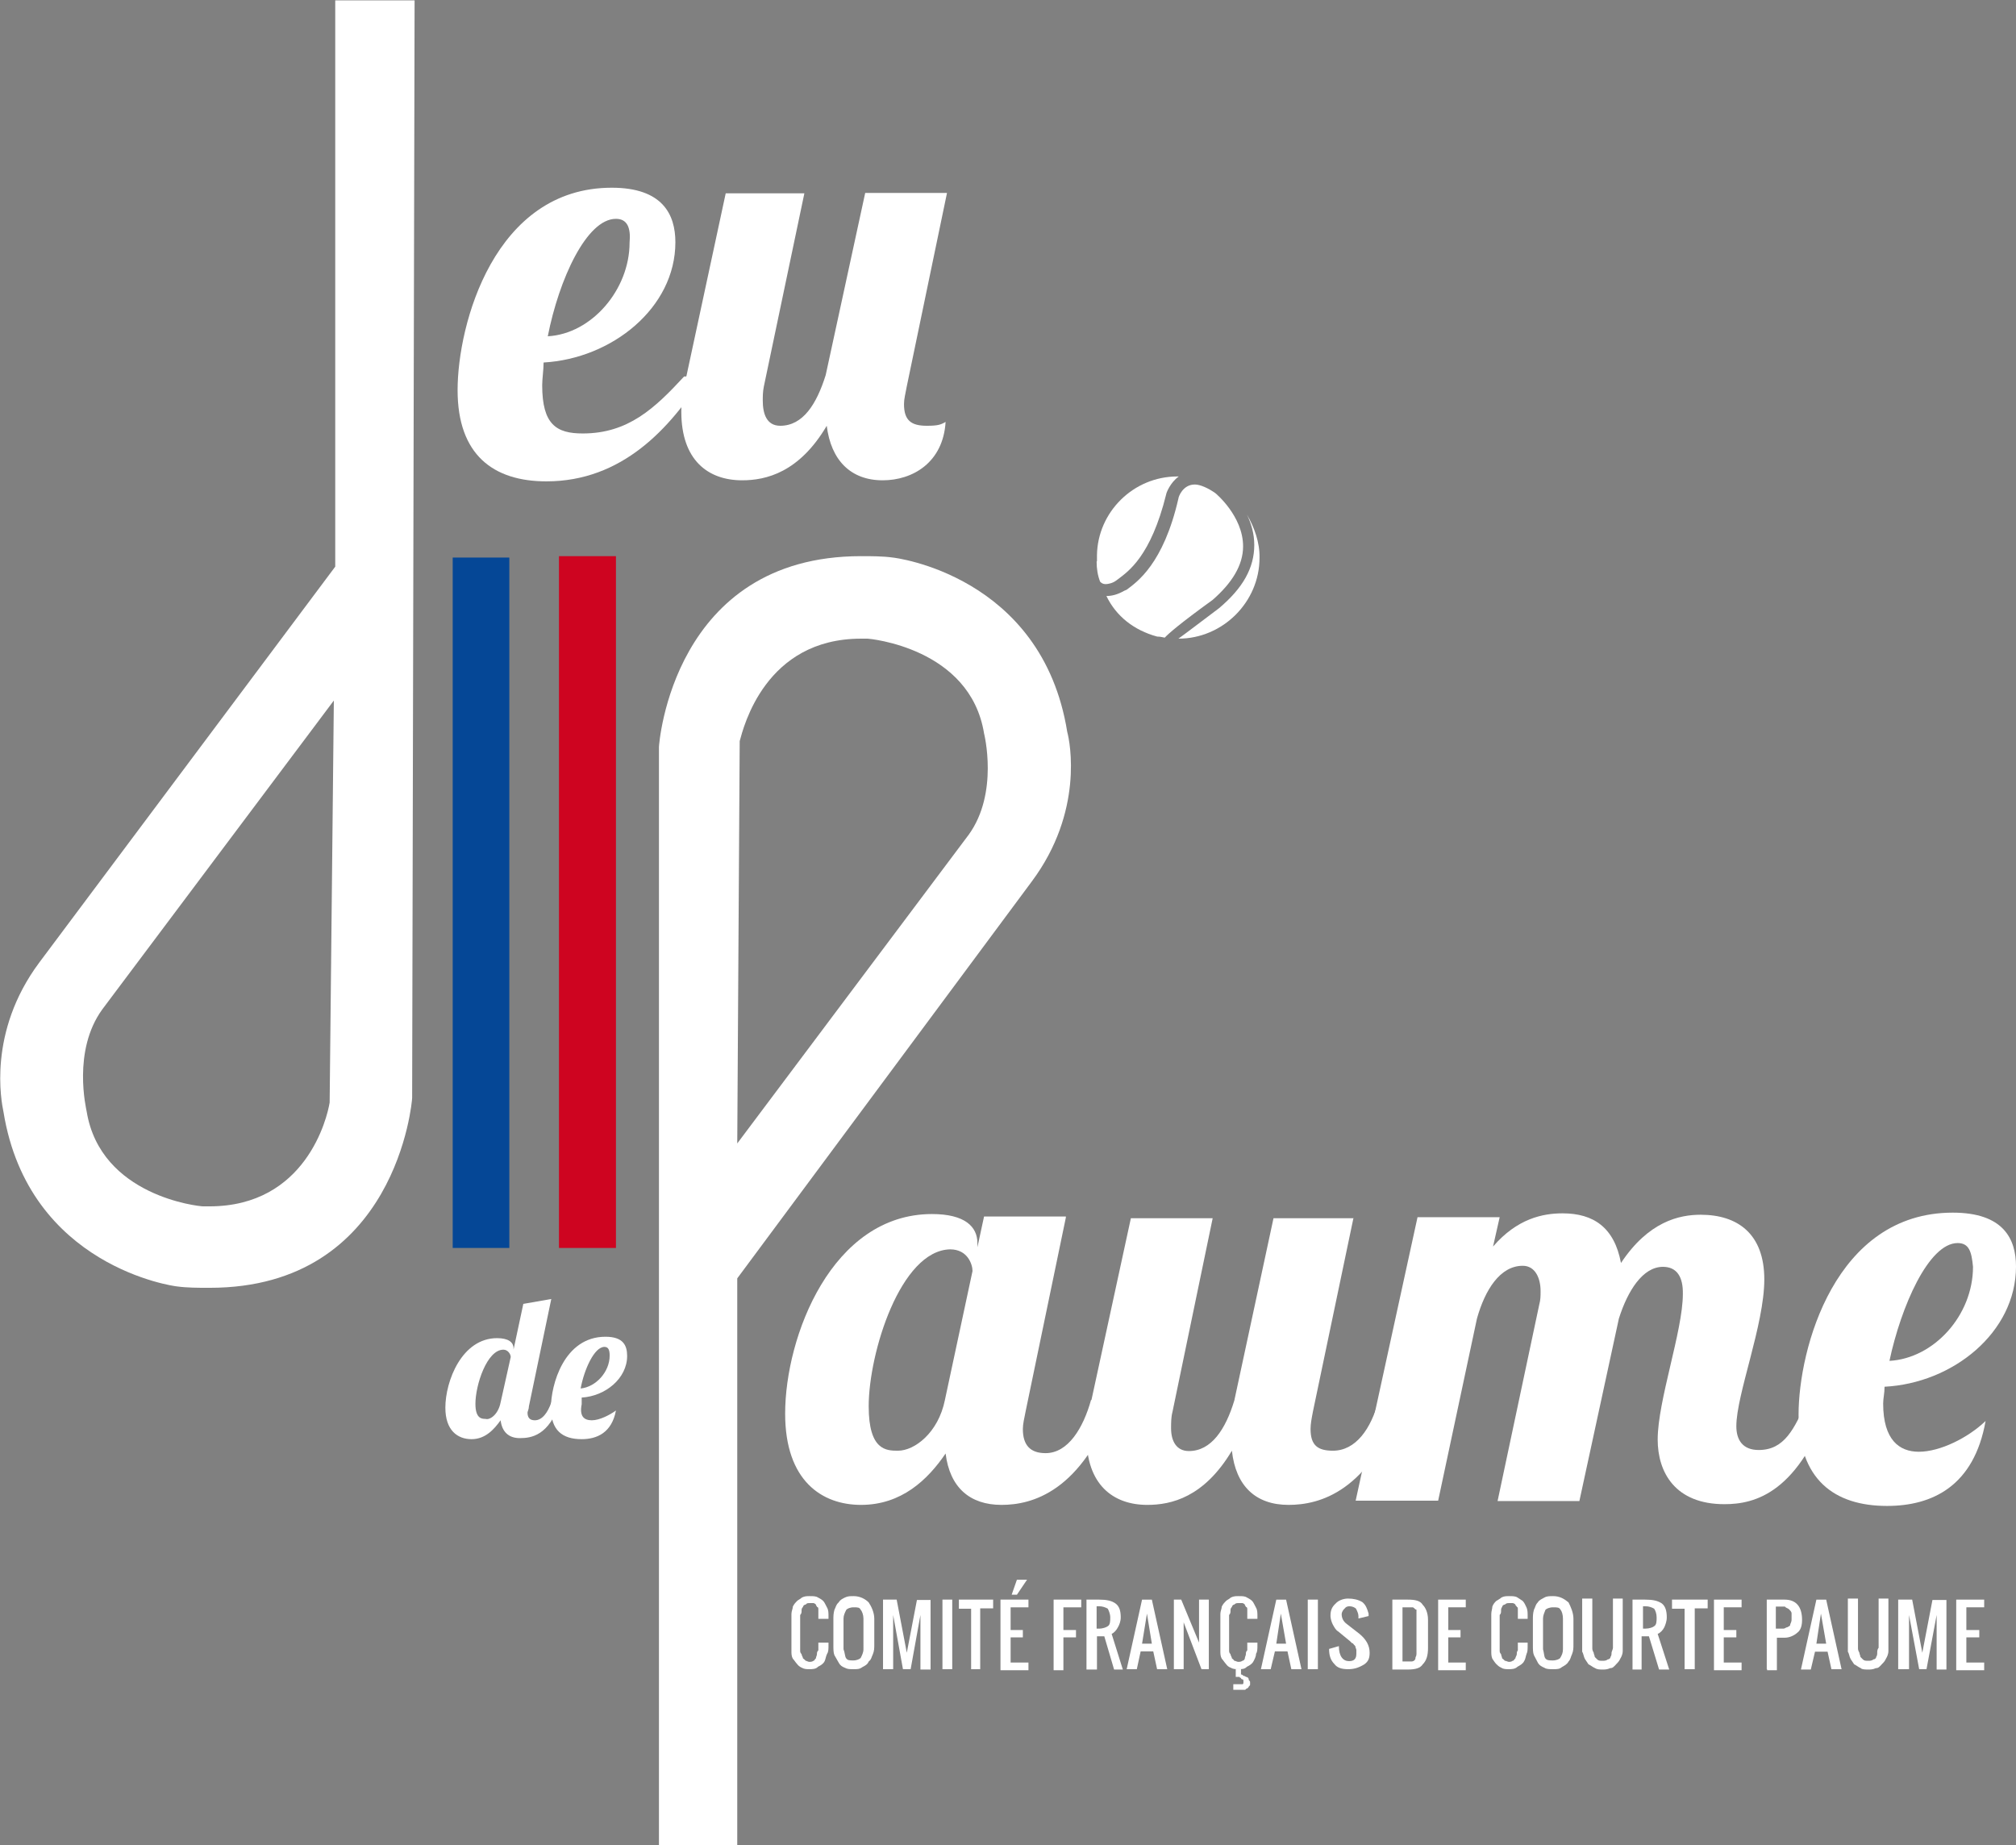
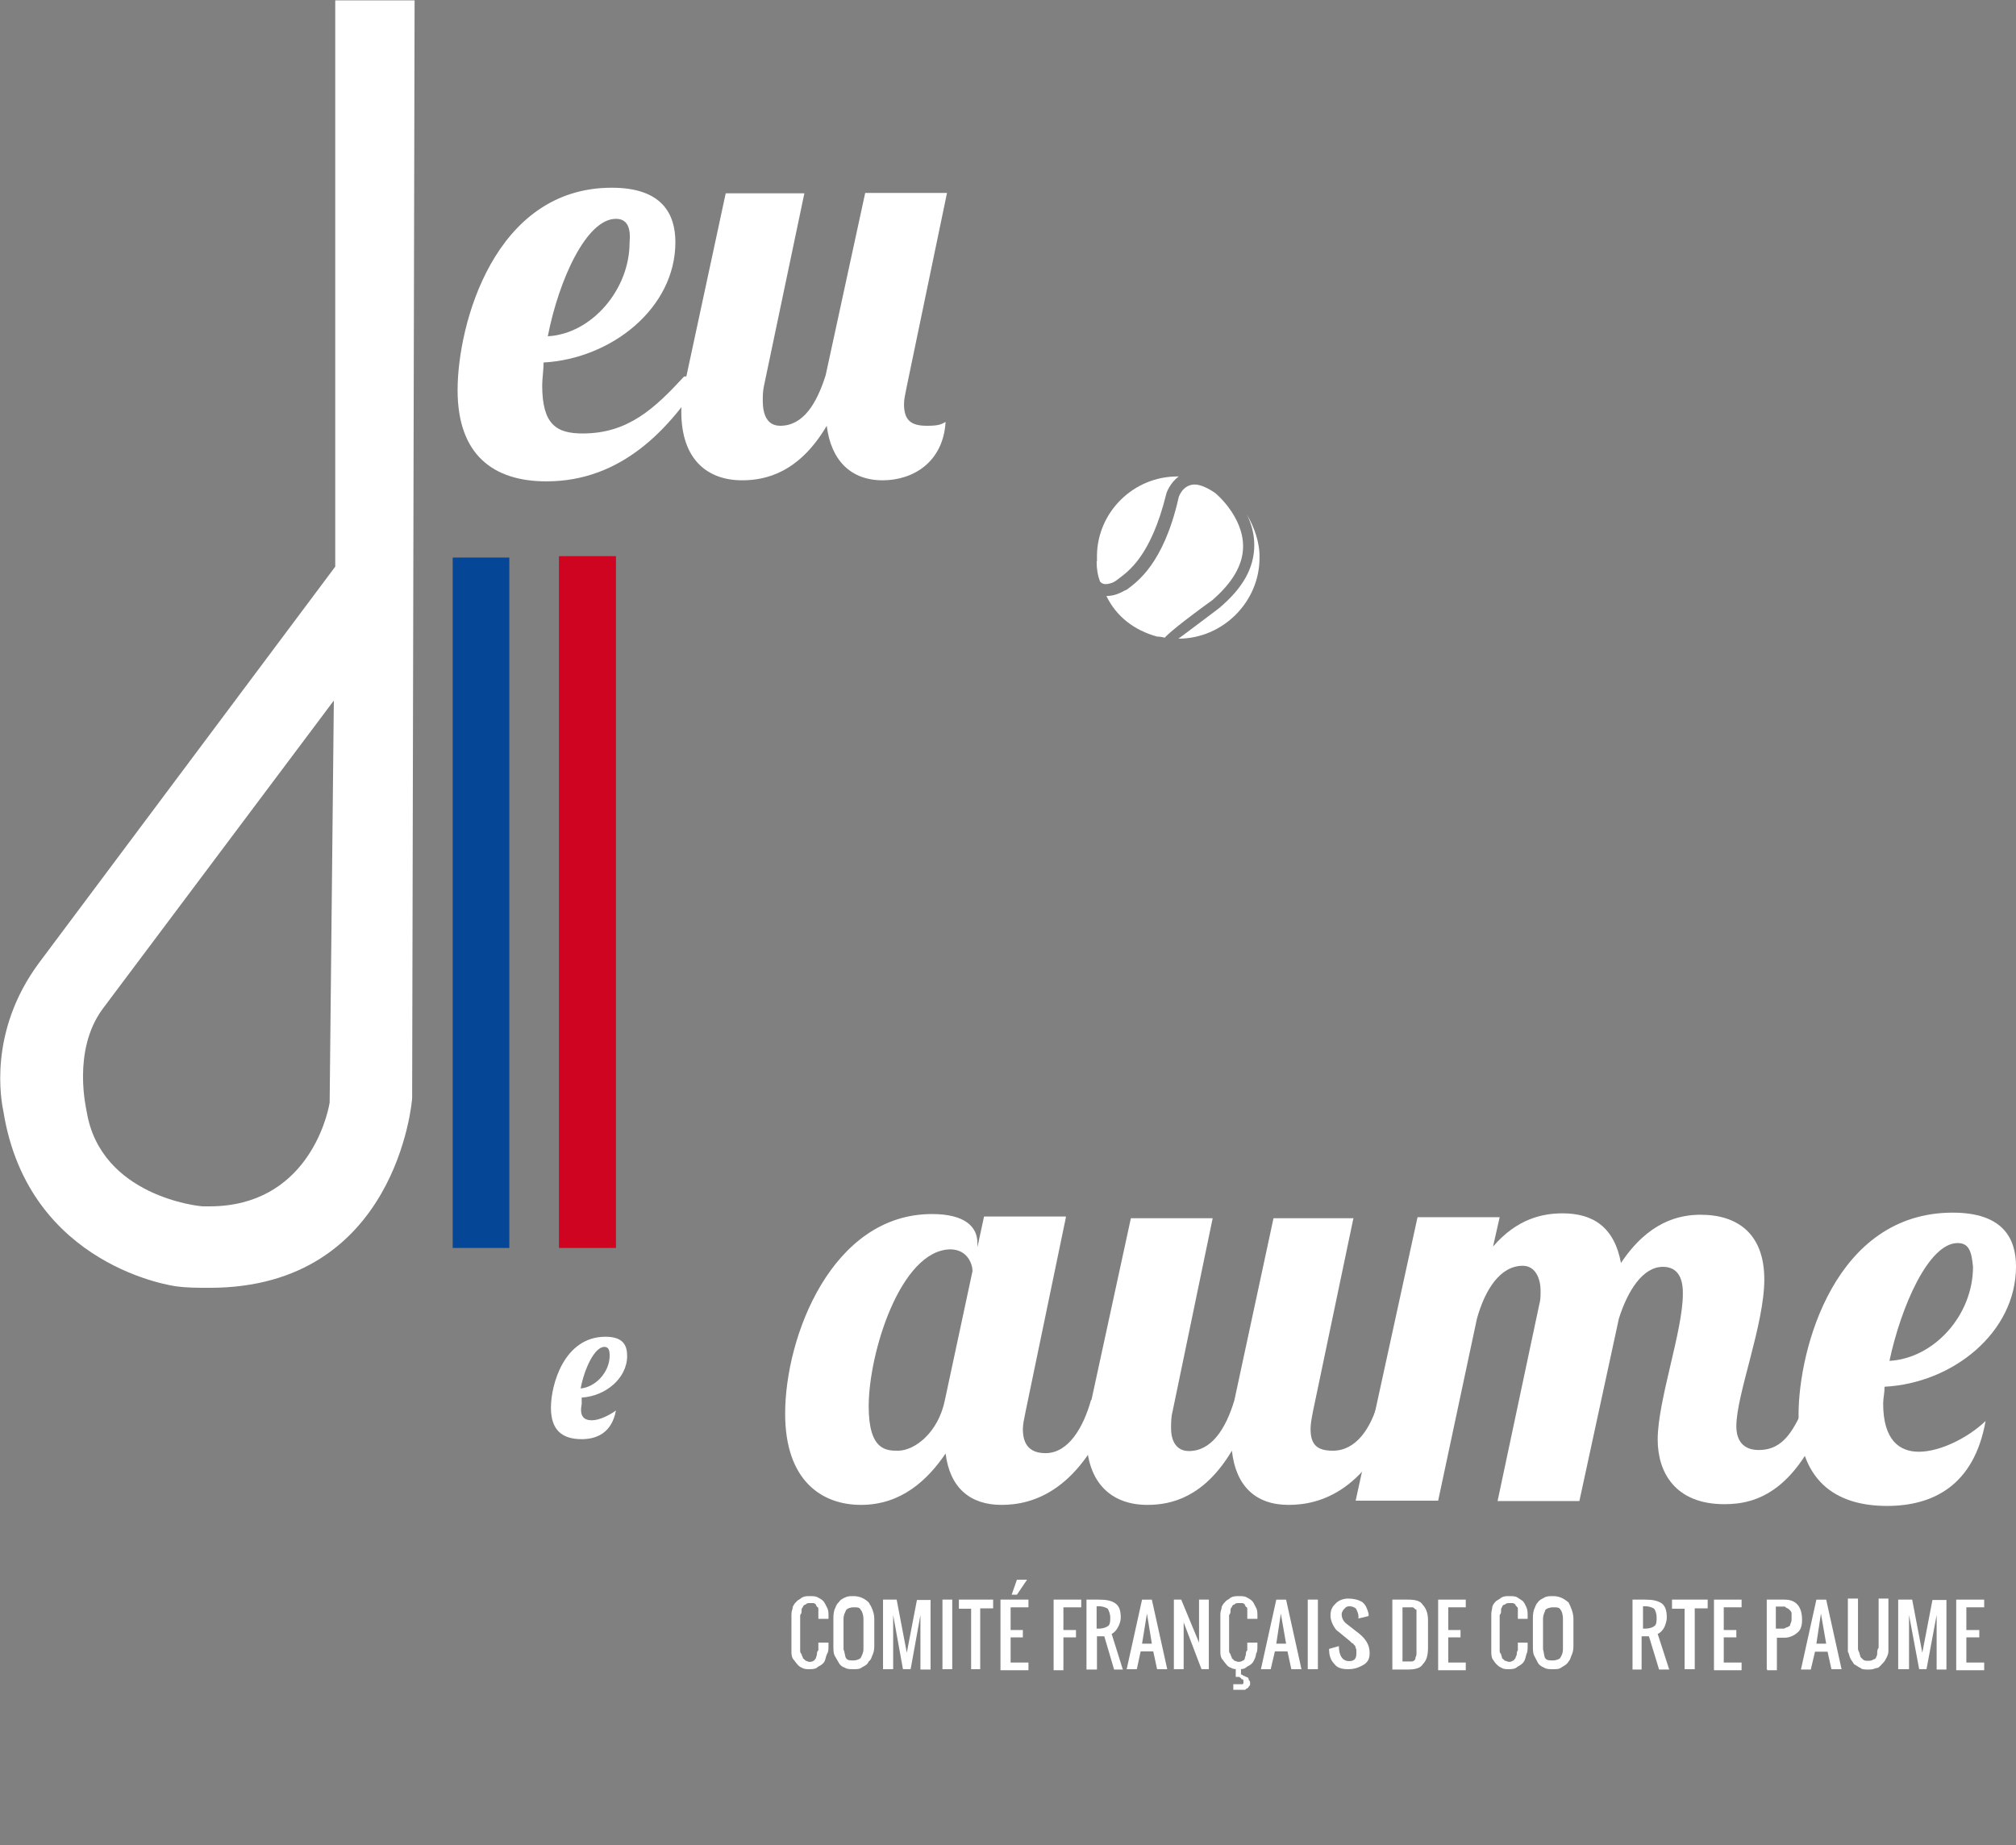
<svg xmlns="http://www.w3.org/2000/svg" version="1.1" id="Calque_1" x="0px" y="0px" width="5.767px" height="5.279px" viewBox="22.312 2.372 5.767 5.279" enable-background="new 22.312 2.372 5.767 5.279" xml:space="preserve">
  <rect x="22.312" y="2.372" width="5.767" height="5.279" fill="#808080" stroke="none" />
  <g>
    <g>
      <path fill="#FFFFFF" d="M25.449,3.978c0,0.021,0.003,0.04,0.01,0.058c0.004,0.004,0.008,0.007,0.016,0.007    c0.007,0,0.021-0.003,0.031-0.011l0.004-0.003c0.029-0.022,0.094-0.065,0.138-0.243c0-0.003,0.011-0.033,0.036-0.051H25.68    c-0.126,0-0.228,0.102-0.23,0.225V3.978z" />
      <path fill="#FFFFFF" d="M25.868,3.935c0-0.087-0.079-0.152-0.079-0.152c-0.021-0.015-0.044-0.025-0.059-0.025    c-0.035,0-0.047,0.036-0.047,0.04c-0.043,0.188-0.119,0.239-0.148,0.261l-0.007,0.003c-0.019,0.011-0.036,0.015-0.051,0.015    c0.028,0.058,0.079,0.098,0.145,0.116c0.011,0,0.019,0.003,0.022,0.003c0.01-0.011,0.043-0.04,0.137-0.108    C25.836,4.04,25.868,3.989,25.868,3.935z" />
      <path fill="#FFFFFF" d="M25.879,3.844C25.891,3.869,25.9,3.898,25.9,3.931c0,0.065-0.032,0.123-0.101,0.181    c-0.044,0.033-0.091,0.069-0.116,0.087c0.127,0,0.232-0.105,0.232-0.231C25.916,3.924,25.9,3.88,25.879,3.844z" />
    </g>
    <g>
      <rect x="23.607" y="3.967" fill="#054796" width="0.162" height="1.975" />
      <rect x="23.911" y="3.963" fill="#CE0420" width="0.163" height="1.979" />
    </g>
    <g>
      <path fill="#FFFFFF" d="M24.627,7.147c-0.007,0-0.014,0-0.021-0.004c-0.007-0.003-0.011-0.007-0.014-0.011    c-0.004-0.004-0.008-0.011-0.012-0.015c-0.004-0.007-0.004-0.015-0.004-0.021s0-0.015,0-0.025V7.014c0-0.008,0-0.019,0-0.025    c0-0.008,0.004-0.015,0.004-0.021c0.004-0.008,0.008-0.012,0.012-0.016c0.003-0.003,0.01-0.006,0.014-0.01    c0.008-0.004,0.015-0.004,0.021-0.004c0.012,0,0.019,0,0.025,0.004c0.008,0.004,0.012,0.007,0.015,0.01    c0.004,0.004,0.007,0.012,0.011,0.019s0.004,0.015,0.004,0.025c0,0,0,0.004,0,0.007h-0.029V6.995c0-0.003,0-0.007,0-0.011    s0-0.008,0-0.008c0-0.003,0-0.007-0.004-0.007c0-0.003-0.003-0.003-0.003-0.007c0,0-0.004-0.004-0.007-0.004    c-0.004,0-0.008,0-0.012,0s-0.007,0-0.01,0.004c-0.004,0-0.008,0.004-0.008,0.007c-0.004,0.004-0.004,0.007-0.004,0.011    s0,0.008-0.004,0.012c0,0.003,0,0.007,0,0.014v0.072c0,0.004,0,0.008,0,0.015c0,0.004,0,0.007,0.004,0.011    c0,0.004,0.004,0.008,0.004,0.012c0.004,0.003,0.004,0.003,0.008,0.007c0.003,0,0.006,0.003,0.01,0.003s0.008,0,0.012-0.003    c0.003,0,0.003-0.004,0.007-0.007c0-0.004,0.003-0.008,0.003-0.012s0-0.007,0.004-0.011c0-0.003,0-0.007,0-0.015V7.071h0.029    v0.007c0,0.012,0,0.019-0.004,0.025c-0.004,0.008-0.004,0.015-0.007,0.021c-0.004,0.008-0.011,0.012-0.019,0.016    C24.646,7.147,24.635,7.147,24.627,7.147z" />
      <path fill="#FFFFFF" d="M24.754,7.147c-0.011,0-0.018,0-0.025-0.004c-0.008-0.003-0.014-0.007-0.018-0.015    c-0.004-0.007-0.008-0.014-0.012-0.021C24.696,7.1,24.696,7.09,24.696,7.078V7.006c0-0.011,0-0.018,0.003-0.029    c0.004-0.007,0.004-0.014,0.012-0.021c0.004-0.007,0.01-0.01,0.018-0.014s0.015-0.004,0.025-0.004    c0.018,0,0.033,0.008,0.043,0.018c0.008,0.012,0.016,0.029,0.016,0.047v0.072c0,0.012,0,0.019-0.004,0.029    c-0.004,0.008-0.004,0.015-0.012,0.021c-0.003,0.008-0.01,0.012-0.018,0.016C24.771,7.147,24.765,7.147,24.754,7.147z     M24.732,7.115c0.004,0.007,0.011,0.007,0.021,0.007s0.018-0.004,0.021-0.007c0.004-0.008,0.008-0.016,0.008-0.025V7.002    c0-0.01-0.004-0.021-0.008-0.025C24.771,6.97,24.765,6.97,24.754,6.97s-0.018,0.004-0.021,0.007    c-0.004,0.008-0.008,0.016-0.008,0.025V7.09C24.729,7.1,24.729,7.111,24.732,7.115z" />
      <path fill="#FFFFFF" d="M24.838,7.147V6.948h0.039L24.906,7.1l0.029-0.151h0.039v0.199h-0.029V6.992l-0.028,0.155h-0.022    l-0.028-0.155v0.155H24.838z" />
      <path fill="#FFFFFF" d="M25.008,7.147V6.948h0.028v0.199H25.008z" />
      <path fill="#FFFFFF" d="M25.09,7.147V6.974h-0.035V6.948h0.098v0.025h-0.037v0.174H25.09z" />
      <path fill="#FFFFFF" d="M25.174,7.147V6.948h0.08V6.97h-0.051v0.065h0.035v0.021h-0.035v0.072h0.051V7.15h-0.08V7.147z     M25.206,6.934l0.015-0.043h0.029l-0.029,0.043H25.206z" />
      <path fill="#FFFFFF" d="M25.326,7.147V6.948h0.079V6.97h-0.051v0.065h0.036v0.021h-0.036V7.15h-0.028V7.147z" />
      <path fill="#FFFFFF" d="M25.42,7.147V6.948h0.036c0.021,0,0.036,0.003,0.047,0.011s0.015,0.021,0.015,0.04    c0,0.011-0.004,0.021-0.008,0.028c-0.004,0.008-0.011,0.016-0.018,0.019l0.032,0.102h-0.025l-0.028-0.095h-0.021v0.095H25.42z     M25.449,7.031h0.007c0.011,0,0.021-0.004,0.025-0.007c0.007-0.004,0.007-0.015,0.007-0.025s-0.004-0.019-0.007-0.025    c-0.007-0.004-0.015-0.007-0.025-0.007h-0.007V7.031z" />
      <path fill="#FFFFFF" d="M25.535,7.147l0.044-0.199h0.028l0.044,0.199h-0.029l-0.011-0.051h-0.036l-0.011,0.051H25.535z     M25.579,7.074h0.028l-0.014-0.086L25.579,7.074z" />
      <path fill="#FFFFFF" d="M25.67,7.147V6.948h0.021l0.051,0.123V6.948h0.028v0.199h-0.021l-0.051-0.134v0.134H25.67z" />
      <path fill="#FFFFFF" d="M25.854,7.147c-0.007,0-0.014,0-0.021-0.004c-0.008-0.003-0.011-0.007-0.014-0.011    c-0.004-0.004-0.008-0.011-0.012-0.015c-0.004-0.007-0.004-0.015-0.004-0.021s0-0.015,0-0.025V7.014c0-0.008,0-0.019,0-0.025    c0-0.008,0.004-0.015,0.004-0.021c0.004-0.008,0.008-0.012,0.012-0.016c0.003-0.003,0.01-0.006,0.014-0.01    c0.008-0.004,0.015-0.004,0.021-0.004c0.012,0,0.019,0,0.025,0.004c0.008,0.004,0.012,0.007,0.015,0.01    c0.004,0.004,0.007,0.012,0.011,0.019s0.004,0.015,0.004,0.025c0,0,0,0.004,0,0.007h-0.029V6.995c0-0.003,0-0.007,0-0.011    s0-0.008,0-0.008c0-0.003,0-0.007-0.004-0.007c0-0.003-0.003-0.003-0.003-0.007c0,0-0.004-0.004-0.007-0.004    c-0.004,0-0.008,0-0.012,0s-0.007,0-0.011,0.004c-0.003,0-0.007,0.004-0.007,0.007c-0.004,0.004-0.004,0.007-0.004,0.011    s0,0.008-0.004,0.012c0,0.003,0,0.007,0,0.014v0.072c0,0.004,0,0.008,0,0.015c0,0.004,0,0.007,0.004,0.011    c0,0.004,0.004,0.008,0.004,0.012c0.004,0.003,0.004,0.003,0.007,0.007c0.004,0,0.007,0.003,0.011,0.003s0.008,0,0.012-0.003    c0.003,0,0.007-0.004,0.007-0.007c0-0.004,0.003-0.008,0.003-0.012s0-0.007,0.004-0.011c0-0.003,0-0.007,0-0.015V7.071h0.029    v0.007c0,0.012,0,0.019-0.004,0.025c0,0.008-0.004,0.015-0.007,0.021c-0.004,0.008-0.011,0.012-0.019,0.016    C25.872,7.147,25.865,7.147,25.854,7.147z M25.84,7.205V7.19c0,0,0.003,0,0.007,0c0.003,0,0.003,0,0.007,0s0.008,0,0.012,0    c0.003,0,0.003-0.003,0.003-0.007V7.18c0,0,0-0.004-0.003-0.004c0,0-0.004,0-0.004-0.004c0,0-0.004,0-0.004-0.003h-0.004H25.85    h-0.003V7.147h0.015v0.015c0.004,0,0.007,0.004,0.007,0.004c0.004,0,0.007,0.003,0.007,0.003c0.004,0,0.008,0.003,0.008,0.007    s0.004,0.004,0.004,0.008s0,0.004,0,0.007c0,0.004-0.004,0.004-0.004,0.007l-0.004,0.004c-0.004,0-0.004,0.004-0.007,0.004    c-0.004,0-0.004,0-0.007,0c-0.004,0-0.008,0-0.008,0c-0.004,0-0.004,0-0.008,0H25.84z" />
      <path fill="#FFFFFF" d="M25.919,7.147l0.044-0.199h0.028l0.044,0.199h-0.029l-0.011-0.051h-0.036l-0.012,0.051H25.919z     M25.963,7.074h0.028l-0.015-0.086L25.963,7.074z" />
      <path fill="#FFFFFF" d="M26.053,7.147V6.948h0.029v0.199H26.053z" />
      <path fill="#FFFFFF" d="M26.168,7.147c-0.018,0-0.031-0.004-0.039-0.015c-0.011-0.011-0.015-0.025-0.015-0.043l0.028-0.008    c0,0.029,0.012,0.043,0.029,0.043c0.015,0,0.021-0.007,0.021-0.021c0-0.004,0-0.007,0-0.011c0-0.003-0.003-0.007-0.003-0.011    c-0.004-0.004-0.004-0.004-0.007-0.008c-0.004,0-0.004-0.003-0.008-0.006L26.14,7.039c-0.007-0.004-0.011-0.012-0.015-0.019    s-0.007-0.019-0.007-0.025c0-0.015,0.003-0.025,0.015-0.036c0.007-0.008,0.021-0.014,0.035-0.014c0.016,0,0.029,0.003,0.041,0.01    c0.01,0.008,0.014,0.019,0.018,0.033c0,0,0,0.004,0,0.007l-0.029,0.007c0,0,0-0.003,0-0.007c0-0.007-0.004-0.015-0.007-0.021    c-0.004-0.004-0.011-0.007-0.019-0.007c-0.007,0-0.011,0.003-0.014,0.007c-0.004,0.003-0.008,0.011-0.008,0.015    c0,0.011,0.004,0.021,0.015,0.029l0.036,0.028C26.219,7.061,26.23,7.078,26.23,7.1c0,0.016-0.004,0.025-0.015,0.033    C26.197,7.144,26.184,7.147,26.168,7.147z" />
      <path fill="#FFFFFF" d="M26.295,7.147V6.948h0.044c0.021,0,0.036,0.003,0.043,0.015c0.007,0.007,0.015,0.021,0.015,0.043v0.08    c0,0.021-0.004,0.036-0.015,0.047c-0.007,0.011-0.021,0.015-0.043,0.015H26.295z M26.324,7.125h0.015c0.003,0,0.007,0,0.011,0    s0.008-0.003,0.008-0.003c0.003-0.004,0.003-0.004,0.003-0.007c0-0.004,0.003-0.004,0.003-0.012c0-0.004,0-0.007,0-0.011    c0-0.003,0-0.007,0-0.015c0-0.004,0-0.004,0-0.004V7.01c0-0.004,0-0.008,0-0.008c0-0.003,0-0.003,0-0.007c0-0.003,0-0.003,0-0.007    c0,0,0-0.004,0-0.008s0-0.004-0.003-0.004l-0.003-0.003L26.354,6.97c-0.004,0-0.004,0-0.008,0s-0.004,0-0.007,0h-0.015V7.125z" />
      <path fill="#FFFFFF" d="M26.426,7.147V6.948h0.079V6.97h-0.05v0.065h0.035v0.021h-0.035v0.072h0.05V7.15h-0.079V7.147z" />
      <path fill="#FFFFFF" d="M26.628,7.147c-0.007,0-0.015,0-0.021-0.004c-0.007-0.003-0.011-0.007-0.015-0.011    s-0.008-0.011-0.011-0.015c-0.003-0.007-0.003-0.015-0.003-0.021s0-0.015,0-0.025V7.014c0-0.008,0-0.019,0-0.025    c0-0.008,0.003-0.015,0.003-0.021c0.003-0.008,0.007-0.012,0.011-0.016c0.004-0.003,0.011-0.006,0.015-0.01    c0.007-0.004,0.015-0.004,0.021-0.004c0.011,0,0.019,0,0.025,0.004s0.011,0.007,0.015,0.01c0.004,0.004,0.008,0.012,0.011,0.019    s0.003,0.015,0.003,0.025c0,0,0,0.004,0,0.007h-0.028V6.995c0-0.003,0-0.007,0-0.011s0-0.008,0-0.008c0-0.003,0-0.007-0.003-0.007    c0-0.003-0.004-0.003-0.004-0.007c0,0-0.004-0.004-0.008-0.004s-0.007,0-0.011,0c-0.003,0-0.007,0-0.011,0.004    c-0.004,0-0.008,0.004-0.008,0.007c-0.003,0.004-0.003,0.007-0.003,0.011s0,0.008-0.004,0.012c0,0.003,0,0.007,0,0.014v0.072    c0,0.004,0,0.008,0,0.015c0,0.004,0,0.007,0.004,0.011c0,0.004,0.003,0.008,0.003,0.012c0.004,0.003,0.004,0.003,0.008,0.007    c0.004,0,0.008,0.003,0.011,0.003c0.004,0,0.007,0,0.011-0.003c0.004,0,0.004-0.004,0.008-0.007c0-0.004,0.004-0.008,0.004-0.012    s0-0.007,0.003-0.011c0-0.003,0-0.007,0-0.015V7.071h0.028v0.007c0,0.012,0,0.019-0.003,0.025    c-0.003,0.008-0.003,0.015-0.007,0.021c-0.004,0.008-0.012,0.012-0.019,0.016C26.646,7.147,26.635,7.147,26.628,7.147z" />
      <path fill="#FFFFFF" d="M26.755,7.147c-0.011,0-0.019,0-0.025-0.004c-0.007-0.003-0.015-0.007-0.019-0.015    c-0.004-0.007-0.007-0.014-0.011-0.021C26.697,7.1,26.697,7.09,26.697,7.078V7.006c0-0.011,0-0.018,0.003-0.029    c0.004-0.007,0.004-0.014,0.011-0.021c0.004-0.007,0.012-0.01,0.019-0.014s0.015-0.004,0.025-0.004    c0.019,0,0.032,0.008,0.044,0.018c0.006,0.012,0.014,0.029,0.014,0.047v0.072c0,0.012,0,0.019-0.004,0.029    c-0.004,0.008-0.004,0.015-0.01,0.021c-0.004,0.008-0.012,0.012-0.019,0.016C26.773,7.147,26.766,7.147,26.755,7.147z     M26.732,7.115c0.004,0.007,0.012,0.007,0.022,0.007s0.019-0.004,0.021-0.007C26.78,7.107,26.783,7.1,26.783,7.09V7.002    c0-0.01-0.003-0.021-0.007-0.025C26.773,6.97,26.766,6.97,26.755,6.97s-0.019,0.004-0.022,0.007    c-0.003,0.008-0.007,0.016-0.007,0.025V7.09C26.729,7.1,26.729,7.111,26.732,7.115z" />
-       <path fill="#FFFFFF" d="M26.918,7.144c-0.008,0.004-0.016,0.004-0.021,0.004c-0.008,0-0.016,0-0.022-0.004    c-0.007-0.003-0.011-0.007-0.019-0.011c-0.003-0.004-0.007-0.011-0.01-0.015c-0.004-0.007-0.004-0.015-0.008-0.021    c0-0.007,0-0.015,0-0.025V6.945h0.029v0.126c0,0.007,0,0.011,0,0.015s0,0.007,0.004,0.014c0,0.004,0.003,0.008,0.003,0.012    c0.004,0.004,0.004,0.004,0.007,0.007c0.004,0.004,0.008,0.004,0.016,0.004c0.003,0,0.01,0,0.014-0.004    c0.004,0,0.008-0.003,0.008-0.007c0.003-0.004,0.003-0.008,0.003-0.012c0-0.003,0.004-0.01,0.004-0.014s0-0.012,0-0.015V6.945    h0.028v0.126c0,0.011,0,0.019,0,0.025s-0.003,0.015-0.007,0.021c-0.003,0.007-0.007,0.011-0.011,0.015    C26.928,7.141,26.925,7.144,26.918,7.144z" />
      <path fill="#FFFFFF" d="M26.982,7.147V6.948h0.036c0.022,0,0.036,0.003,0.048,0.011c0.01,0.008,0.014,0.021,0.014,0.04    c0,0.011-0.004,0.021-0.007,0.028c-0.004,0.008-0.011,0.016-0.019,0.019l0.033,0.102h-0.029l-0.029-0.095h-0.021v0.095H26.982z     M27.012,7.031h0.007c0.011,0,0.022-0.004,0.025-0.007c0.007-0.004,0.007-0.015,0.007-0.025s-0.003-0.019-0.007-0.025    c-0.007-0.004-0.015-0.007-0.025-0.007h-0.007V7.031z" />
      <path fill="#FFFFFF" d="M27.131,7.147V6.974h-0.036V6.948h0.102v0.025H27.16v0.174H27.131z" />
      <path fill="#FFFFFF" d="M27.215,7.147V6.948h0.079V6.97h-0.051v0.065h0.036v0.021h-0.036v0.072h0.051V7.15h-0.079V7.147z" />
      <path fill="#FFFFFF" d="M27.366,7.147V6.948h0.051c0.032,0,0.05,0.019,0.05,0.058c0,0.015-0.003,0.029-0.014,0.037    c-0.008,0.007-0.021,0.014-0.036,0.014h-0.022V7.15h-0.028V7.147z M27.392,7.031h0.007c0.008,0,0.012,0,0.015,0    c0.004,0,0.007-0.004,0.011-0.004c0.004-0.003,0.008-0.003,0.008-0.007c0-0.003,0.004-0.007,0.004-0.015c0-0.007,0-0.014,0-0.018    s-0.004-0.008-0.008-0.012c-0.004-0.003-0.008-0.003-0.011-0.007c-0.004,0-0.011,0-0.019,0h-0.007V7.031z" />
      <path fill="#FFFFFF" d="M27.464,7.147l0.044-0.199h0.028l0.044,0.199h-0.029L27.54,7.097h-0.036l-0.012,0.051H27.464z     M27.508,7.074h0.028l-0.015-0.086L27.508,7.074z" />
      <path fill="#FFFFFF" d="M27.678,7.144c-0.008,0.004-0.016,0.004-0.021,0.004c-0.008,0-0.019,0-0.022-0.004    c-0.007-0.003-0.011-0.007-0.019-0.011c-0.003-0.004-0.007-0.011-0.01-0.015c-0.004-0.007-0.004-0.015-0.008-0.021    c0-0.007,0-0.015,0-0.025V6.945h0.029v0.126c0,0.007,0,0.011,0,0.015s0,0.007,0.004,0.014c0,0.004,0.003,0.008,0.003,0.012    c0.004,0.004,0.004,0.004,0.007,0.007c0.004,0.004,0.008,0.004,0.016,0.004c0.003,0,0.01,0,0.014-0.004    c0.004,0,0.008-0.003,0.008-0.007c0.003-0.004,0.003-0.008,0.003-0.012c0-0.003,0-0.01,0.004-0.014c0-0.004,0-0.012,0-0.015V6.945    h0.028v0.126c0,0.011,0,0.019,0,0.025s-0.003,0.015-0.007,0.021c-0.003,0.007-0.007,0.011-0.011,0.015    C27.688,7.141,27.685,7.144,27.678,7.144z" />
      <path fill="#FFFFFF" d="M27.742,7.147V6.948h0.04L27.811,7.1l0.029-0.151h0.04v0.199h-0.028V6.992l-0.029,0.155h-0.021    l-0.029-0.155v0.155H27.742z" />
      <path fill="#FFFFFF" d="M27.908,7.147V6.948h0.08V6.97h-0.051v0.065h0.037v0.021h-0.037v0.072h0.051V7.15h-0.08V7.147z" />
    </g>
-     <path fill="#FFFFFF" d="M25.365,4.466c-0.072-0.449-0.496-0.499-0.499-0.499c-0.028-0.004-0.062-0.004-0.091-0.004   c-0.539,0-0.578,0.539-0.578,0.546V7.65h0.224V6.029l0.843-1.136C25.412,4.694,25.373,4.495,25.365,4.466z M24.775,4.199   c0.008,0,0.015,0,0.019,0c0.003,0,0.293,0.025,0.333,0.271c0,0,0.043,0.17-0.044,0.29l-0.662,0.883l0.007-1.151   C24.439,4.452,24.501,4.199,24.775,4.199z" />
    <path fill="#FFFFFF" d="M23.271,2.372v1.621l-0.847,1.133c-0.148,0.199-0.108,0.398-0.102,0.427   c0.072,0.444,0.492,0.499,0.496,0.499c0.029,0.004,0.062,0.004,0.09,0.004h0.004l0,0c0.535,0,0.579-0.535,0.579-0.543l0.007-3.14   H23.271z M22.605,5.259l0.662-0.883l-0.012,1.15c-0.007,0.044-0.068,0.297-0.344,0.297c-0.007,0-0.014,0-0.018,0   c-0.012,0-0.293-0.029-0.333-0.271C22.559,5.545,22.518,5.378,22.605,5.259z M22.912,6.015L22.912,6.015L22.912,6.015L22.912,6.015   z" />
    <g>
      <path fill="#FFFFFF" d="M23.979,3.612c0.13,0,0.206-0.072,0.29-0.163h0.054c-0.094,0.148-0.231,0.3-0.448,0.3    c-0.152,0-0.254-0.076-0.254-0.261c0-0.188,0.105-0.579,0.441-0.579c0.145,0,0.182,0.076,0.182,0.156    c0,0.188-0.182,0.333-0.377,0.344c0,0.021-0.004,0.047-0.004,0.065C23.863,3.587,23.904,3.612,23.979,3.612z M24.074,2.998    c-0.084,0-0.163,0.173-0.195,0.336c0.126-0.007,0.234-0.134,0.234-0.268C24.117,3.023,24.106,2.998,24.074,2.998z" />
      <path fill="#FFFFFF" d="M24.613,2.925l-0.116,0.553c-0.003,0.015-0.003,0.029-0.003,0.04c0,0.036,0.01,0.072,0.05,0.072    c0.065,0,0.104-0.062,0.13-0.145l0.113-0.521h0.234l-0.115,0.553c-0.004,0.022-0.008,0.036-0.008,0.051    c0,0.047,0.021,0.062,0.065,0.062c0.032,0,0.04-0.003,0.054-0.011c-0.007,0.116-0.094,0.167-0.18,0.167    c-0.092,0-0.148-0.058-0.16-0.156c-0.079,0.134-0.174,0.156-0.242,0.156c-0.098,0-0.174-0.058-0.174-0.196    c0-0.032,0.004-0.065,0.015-0.104l0.112-0.521H24.613z" />
    </g>
    <g>
-       <path fill="#FFFFFF" d="M23.889,6.088l-0.064,0.307c0,0.008-0.004,0.015-0.004,0.018c0,0.016,0.008,0.022,0.021,0.022    c0.021,0,0.037-0.022,0.047-0.051h0.025c-0.032,0.095-0.082,0.102-0.115,0.102s-0.051-0.019-0.055-0.051    c-0.018,0.025-0.043,0.054-0.083,0.054s-0.075-0.025-0.075-0.09c0-0.076,0.047-0.199,0.148-0.199c0.031,0,0.047,0.011,0.047,0.029    v0.004l0.028-0.131L23.889,6.088z M23.744,6.384l0.029-0.13c0-0.008-0.008-0.021-0.021-0.021c-0.047,0-0.08,0.101-0.08,0.155    c0,0.043,0.019,0.043,0.029,0.043C23.712,6.435,23.737,6.42,23.744,6.384L23.744,6.384z" />
      <path fill="#FFFFFF" d="M24.005,6.435c0.022,0,0.051-0.015,0.069-0.028c-0.012,0.064-0.055,0.082-0.098,0.082    c-0.055,0-0.088-0.025-0.088-0.09c0-0.065,0.037-0.203,0.156-0.203c0.051,0,0.062,0.025,0.062,0.055    c0,0.064-0.062,0.115-0.13,0.119c0,0.008,0,0.012,0,0.019C23.969,6.424,23.983,6.435,24.005,6.435z M24.041,6.225    c-0.029,0-0.058,0.065-0.068,0.119c0.043-0.004,0.083-0.047,0.083-0.094C24.056,6.235,24.053,6.225,24.041,6.225z" />
    </g>
    <g>
      <path fill="#FFFFFF" d="M25.361,5.855l-0.115,0.554c-0.004,0.021-0.008,0.036-0.008,0.051c0,0.047,0.022,0.069,0.065,0.069    c0.065,0,0.108-0.073,0.13-0.152h0.069c-0.095,0.264-0.239,0.3-0.325,0.3c-0.091,0-0.148-0.05-0.16-0.147    c-0.051,0.075-0.126,0.147-0.242,0.147c-0.111,0-0.217-0.068-0.217-0.261c0-0.221,0.134-0.571,0.42-0.571    c0.094,0,0.13,0.036,0.13,0.083v0.012l0.019-0.088h0.234V5.855z M24.797,6.395c0,0.127,0.051,0.127,0.084,0.127    c0.047,0,0.115-0.051,0.134-0.145l0.079-0.369c0-0.019-0.014-0.062-0.064-0.062C24.888,5.949,24.797,6.242,24.797,6.395z" />
      <path fill="#FFFFFF" d="M26.184,5.855l-0.116,0.554c-0.004,0.021-0.007,0.036-0.007,0.051c0,0.047,0.021,0.062,0.064,0.062    c0.065,0,0.109-0.062,0.131-0.145h0.068c-0.094,0.264-0.238,0.3-0.326,0.3c-0.094,0-0.151-0.054-0.162-0.155    c-0.08,0.134-0.174,0.155-0.242,0.155c-0.098,0-0.174-0.058-0.174-0.195c0-0.032,0.004-0.065,0.014-0.104l0.113-0.521h0.234    l-0.115,0.554c-0.004,0.015-0.004,0.032-0.004,0.047c0,0.036,0.015,0.065,0.051,0.065c0.064,0,0.105-0.062,0.13-0.145l0.112-0.521    H26.184z" />
      <path fill="#FFFFFF" d="M27.069,5.996c-0.058,0-0.101,0.069-0.126,0.148L26.83,6.666h-0.234l0.119-0.561    c0.004-0.015,0.004-0.025,0.004-0.04c0-0.036-0.015-0.072-0.051-0.072c-0.065,0-0.108,0.069-0.131,0.151l-0.111,0.521H26.19    l0.177-0.811h0.235l-0.019,0.084c0.069-0.08,0.142-0.095,0.199-0.095c0.088,0,0.148,0.04,0.167,0.142    c0.079-0.119,0.167-0.138,0.228-0.138c0.105,0,0.182,0.054,0.182,0.185c0,0.13-0.08,0.329-0.08,0.42    c0,0.039,0.018,0.068,0.064,0.068c0.073,0,0.102-0.059,0.139-0.145h0.068c-0.091,0.268-0.217,0.3-0.305,0.3    c-0.141,0-0.191-0.091-0.191-0.185c0-0.111,0.072-0.311,0.072-0.416C27.127,6.025,27.109,5.996,27.069,5.996z" />
      <path fill="#FFFFFF" d="M27.801,6.525c0.061,0,0.141-0.04,0.191-0.088c-0.033,0.186-0.152,0.243-0.282,0.243    c-0.151,0-0.253-0.076-0.253-0.261c0-0.188,0.104-0.578,0.441-0.578c0.145,0,0.181,0.075,0.181,0.154    c0,0.189-0.181,0.334-0.376,0.344c0,0.019-0.004,0.033-0.004,0.048C27.699,6.492,27.746,6.525,27.801,6.525z M27.912,5.928    c-0.083,0-0.162,0.182-0.195,0.337c0.127-0.007,0.239-0.13,0.239-0.269C27.952,5.953,27.945,5.928,27.912,5.928z" />
    </g>
  </g>
</svg>